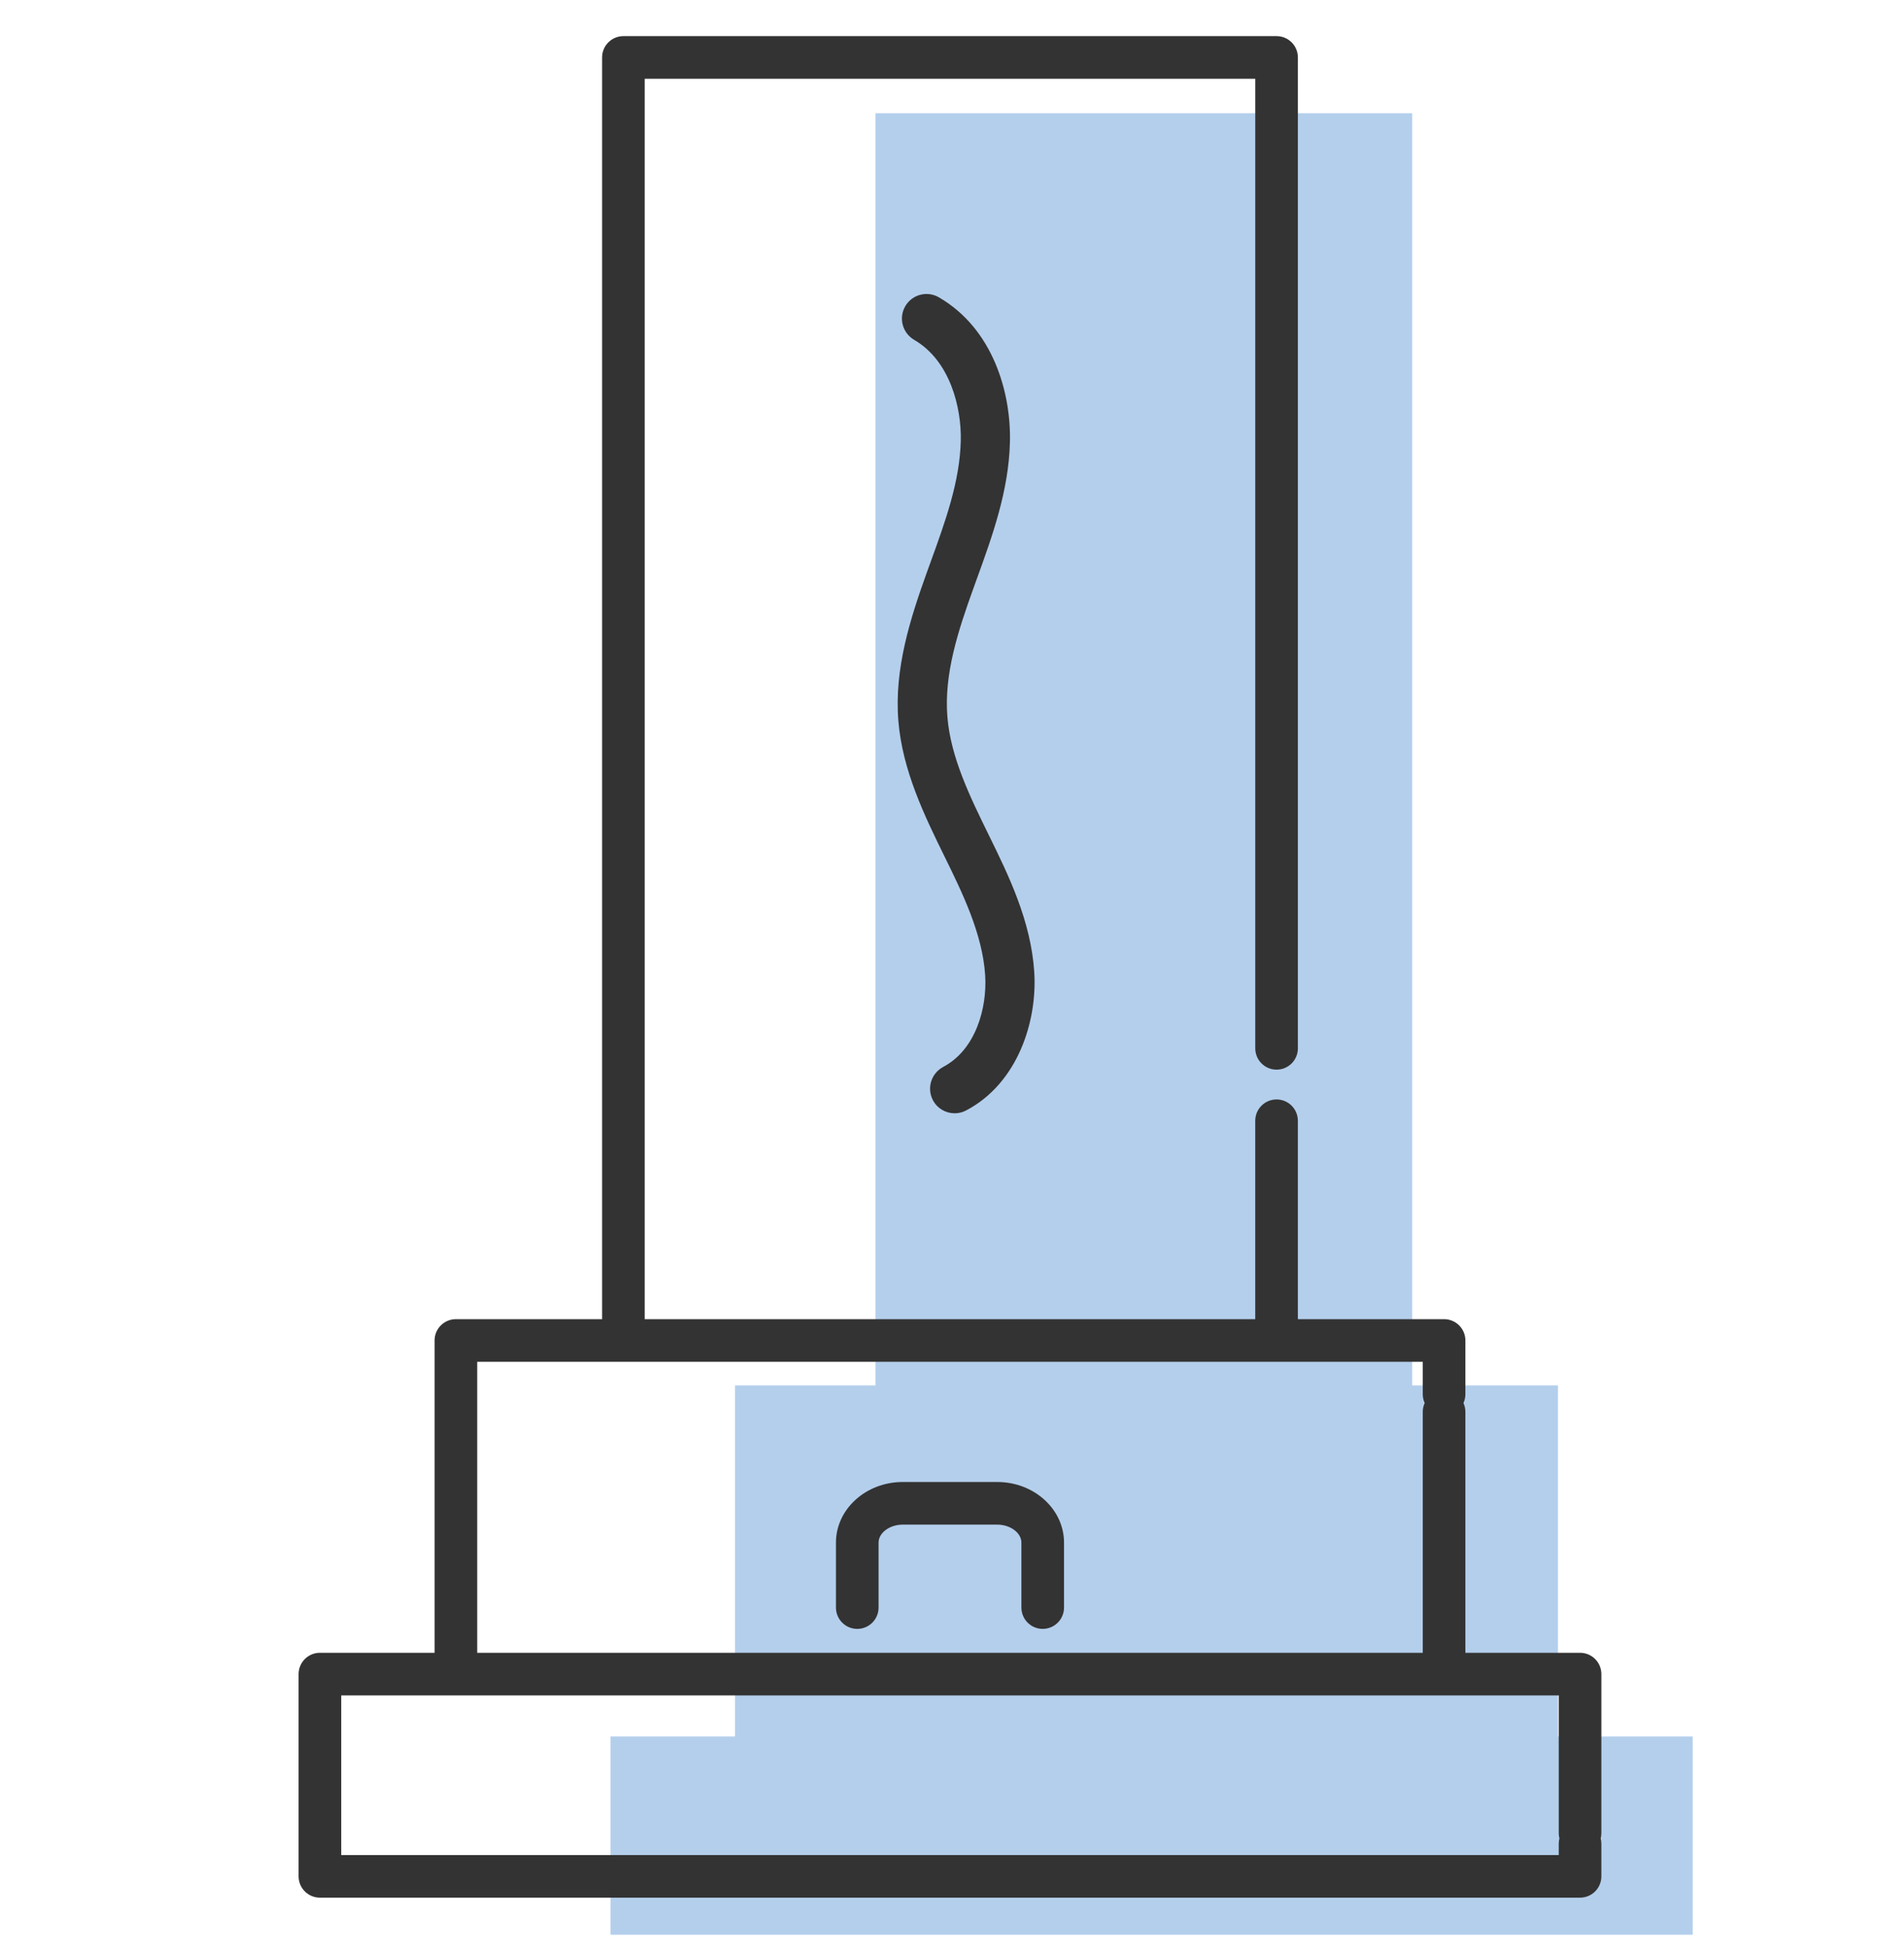
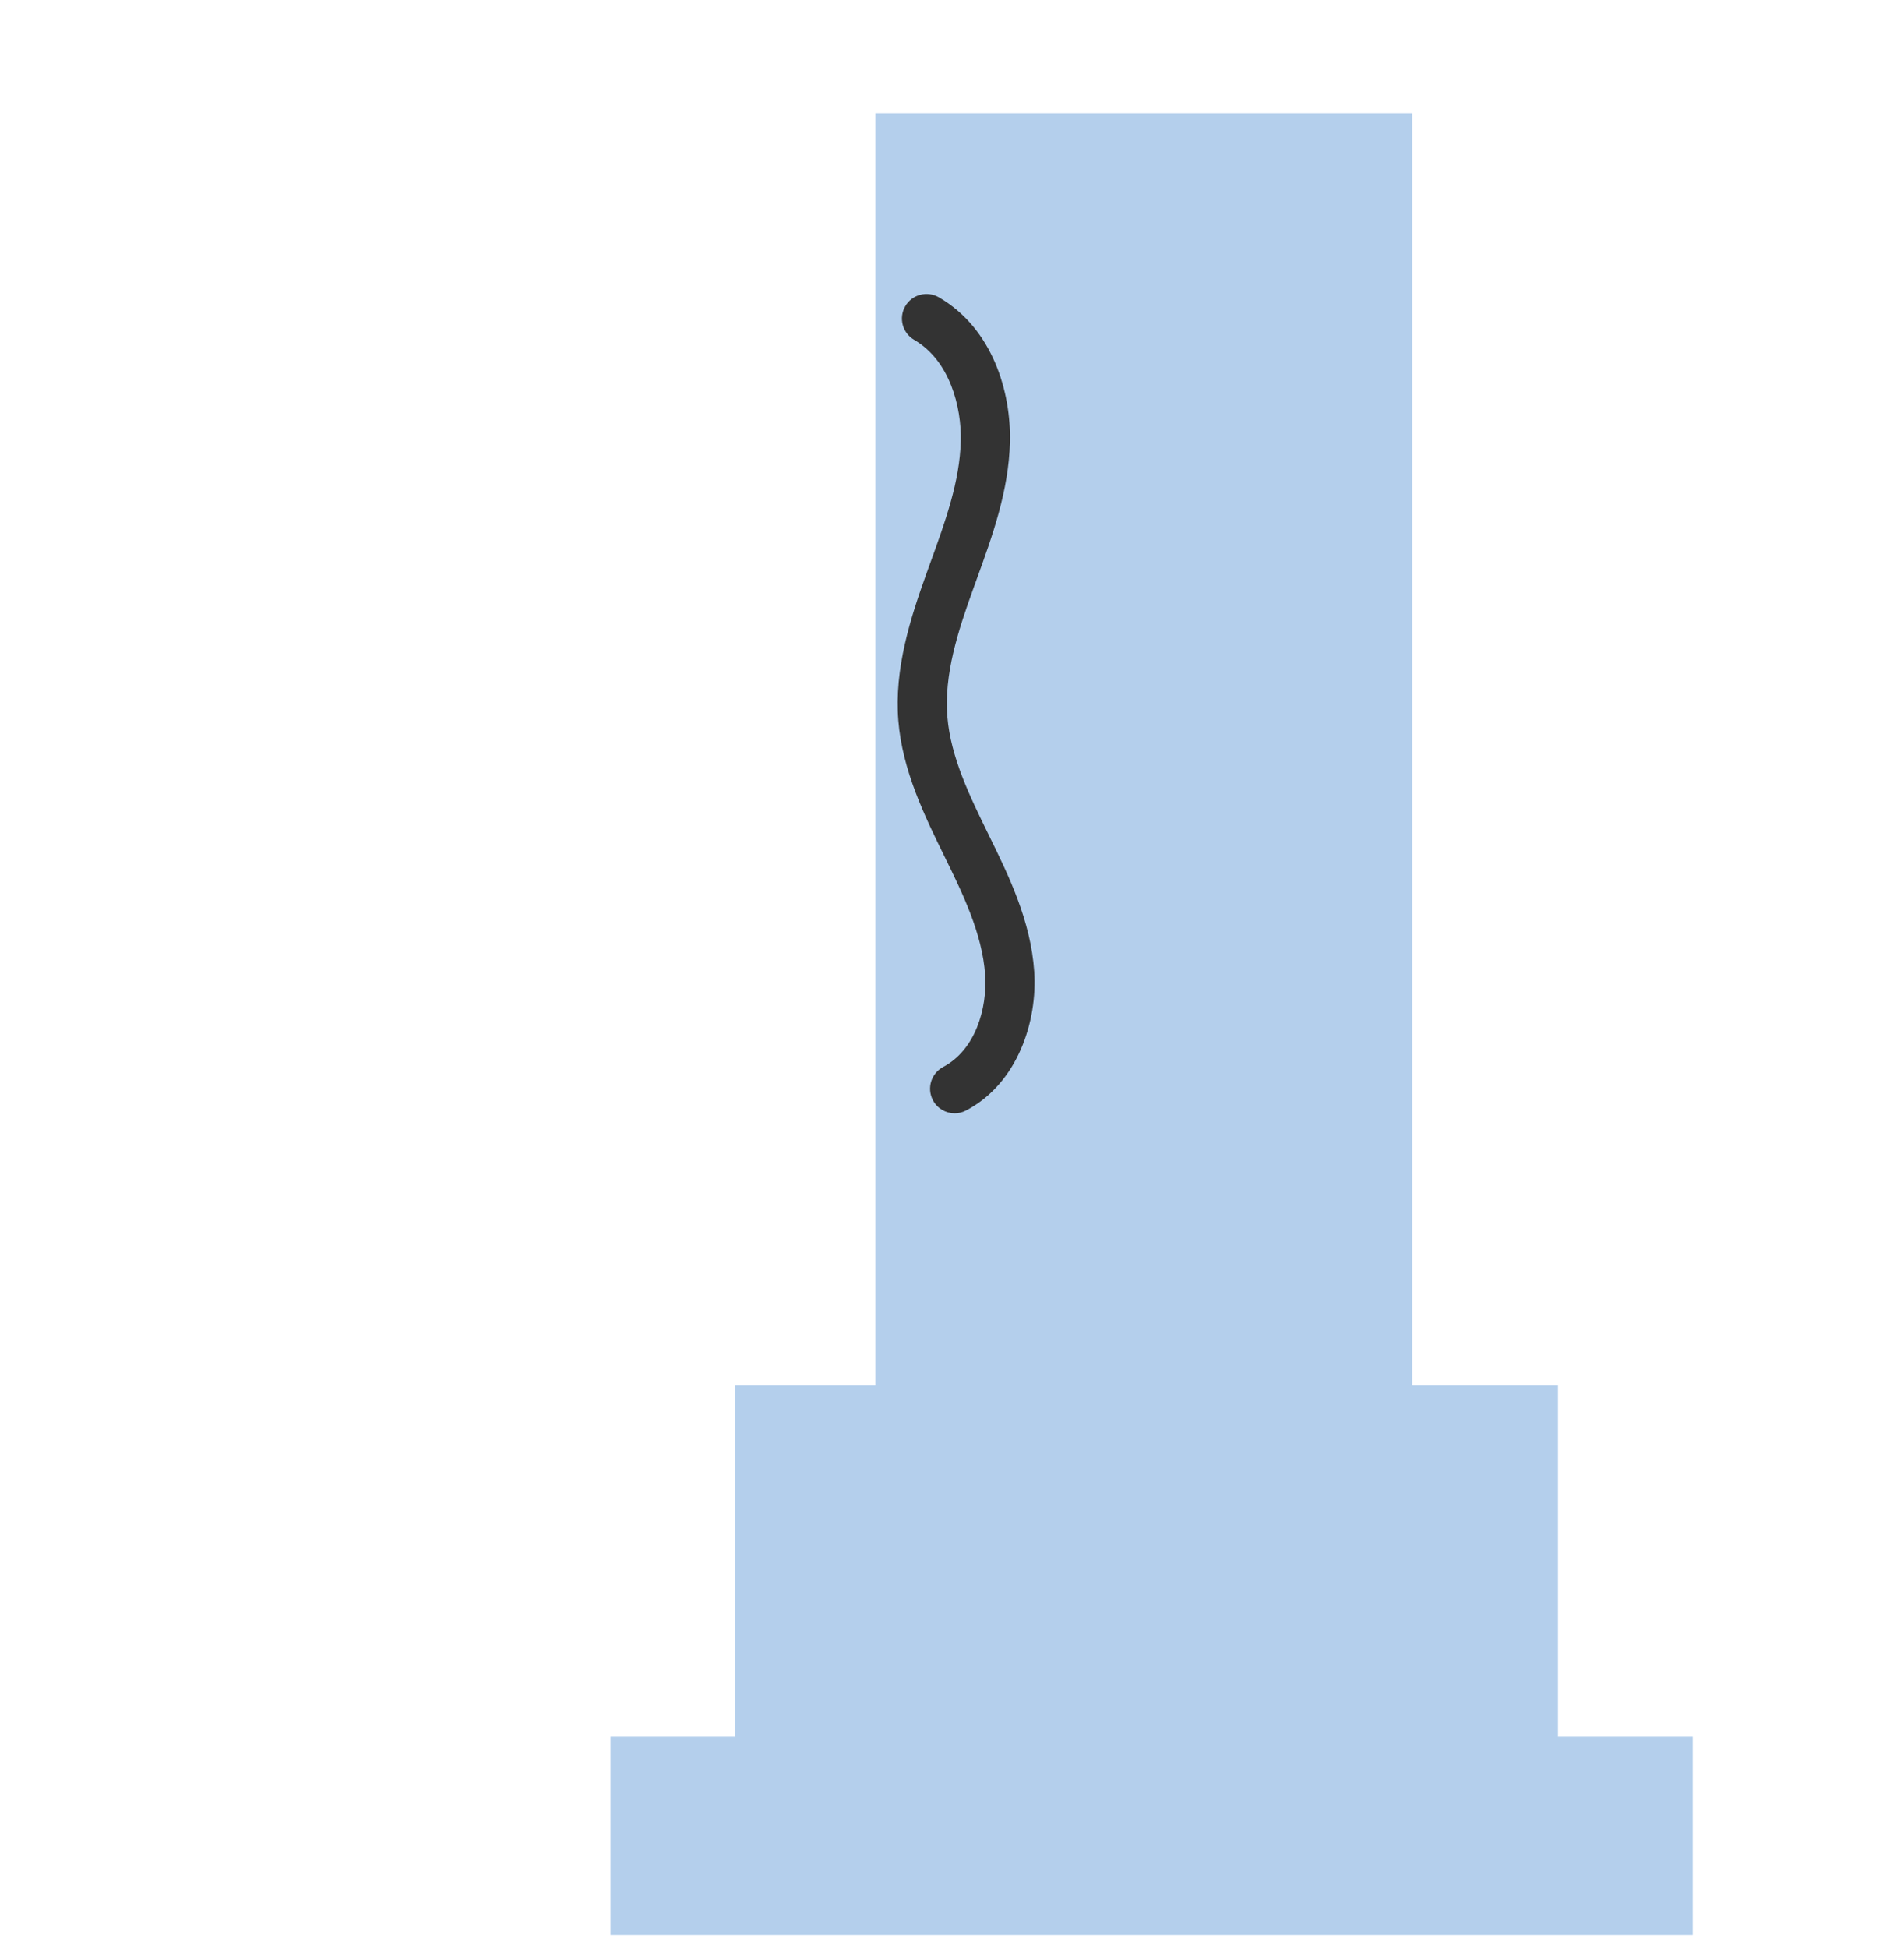
<svg xmlns="http://www.w3.org/2000/svg" id="_制作レイヤー_" viewBox="0 0 100 102.278">
  <defs>
    <style>.cls-1{fill:#333;}.cls-2{fill:#6aa0db;opacity:.5;}</style>
  </defs>
  <g id="menu">
    <g id="products">
      <polygon class="cls-2" points="81.826 91.174 81.826 72.74 74.171 72.74 74.171 5.945 45.979 5.945 45.979 72.74 38.605 72.74 38.605 91.174 32.063 91.174 32.063 101.584 88.903 101.584 88.903 91.174 81.826 91.174" />
      <path class="cls-1" d="M49.54,56.02c-.631,.331-.875,1.111-.544,1.743,.231,.44,.68,.691,1.144,.691,.202,0,.407-.047,.598-.148,2.714-1.423,3.754-4.686,3.581-7.288-.178-2.675-1.351-5.063-2.385-7.169-.985-2.007-2.003-4.083-2.176-6.209-.181-2.234,.546-4.477,1.373-6.769l.161-.444c.83-2.288,1.688-4.655,1.751-7.212,.065-2.591-.882-5.95-3.733-7.604-.616-.358-1.407-.148-1.765,.468-.358,.617-.148,1.406,.468,1.765,1.877,1.089,2.492,3.539,2.448,5.307-.053,2.136-.803,4.205-1.598,6.396l-.162,.448c-.89,2.468-1.74,5.107-1.518,7.854,.212,2.614,1.391,5.017,2.432,7.137,.929,1.892,1.982,4.037,2.126,6.203,.117,1.768-.518,3.946-2.204,4.83Z" />
-       <path class="cls-1" d="M52.377,77.813h-4.966c-1.933,0-3.506,1.427-3.506,3.182v3.411c0,.618,.501,1.119,1.119,1.119s1.119-.501,1.119-1.119v-3.411c0-.512,.58-.944,1.268-.944h4.966c.687,0,1.268,.432,1.268,.944v3.411c0,.618,.501,1.119,1.119,1.119s1.119-.501,1.119-1.119v-3.411c0-1.755-1.573-3.182-3.506-3.182Z" />
-       <path class="cls-1" d="M84.105,87.899c0-.618-.501-1.119-1.119-1.119h-6.023v-12.648c0-.166-.036-.323-.101-.465,.065-.142,.101-.299,.101-.465v-2.82c0-.618-.501-1.119-1.119-1.119h-7.679v-10.417c0-.618-.501-1.119-1.119-1.119s-1.119,.501-1.119,1.119v10.417H33.861V4.135h32.067V55.043c0,.618,.501,1.119,1.119,1.119s1.119-.501,1.119-1.119V3.016c0-.618-.501-1.119-1.119-1.119H32.742c-.618,0-1.119,.501-1.119,1.119V69.263h-7.679c-.618,0-1.119,.501-1.119,1.119v16.398h-6.023c-.618,0-1.119,.501-1.119,1.119v10.619c0,.618,.501,1.119,1.119,1.119H82.986c.618,0,1.119-.501,1.119-1.119v-1.709c0-.097-.012-.192-.036-.282,.024-.089,.036-.184,.036-.282v-8.346Zm-59.042-16.398h49.662v1.701c0,.166,.036,.323,.101,.465-.065,.142-.101,.299-.101,.465v12.648H25.063v-15.279Zm56.804,25.308v.591H17.922v-8.381h63.945v7.227c0,.097,.012,.192,.036,.282-.024,.09-.036,.185-.036,.282Z" />
    </g>
  </g>
</svg>